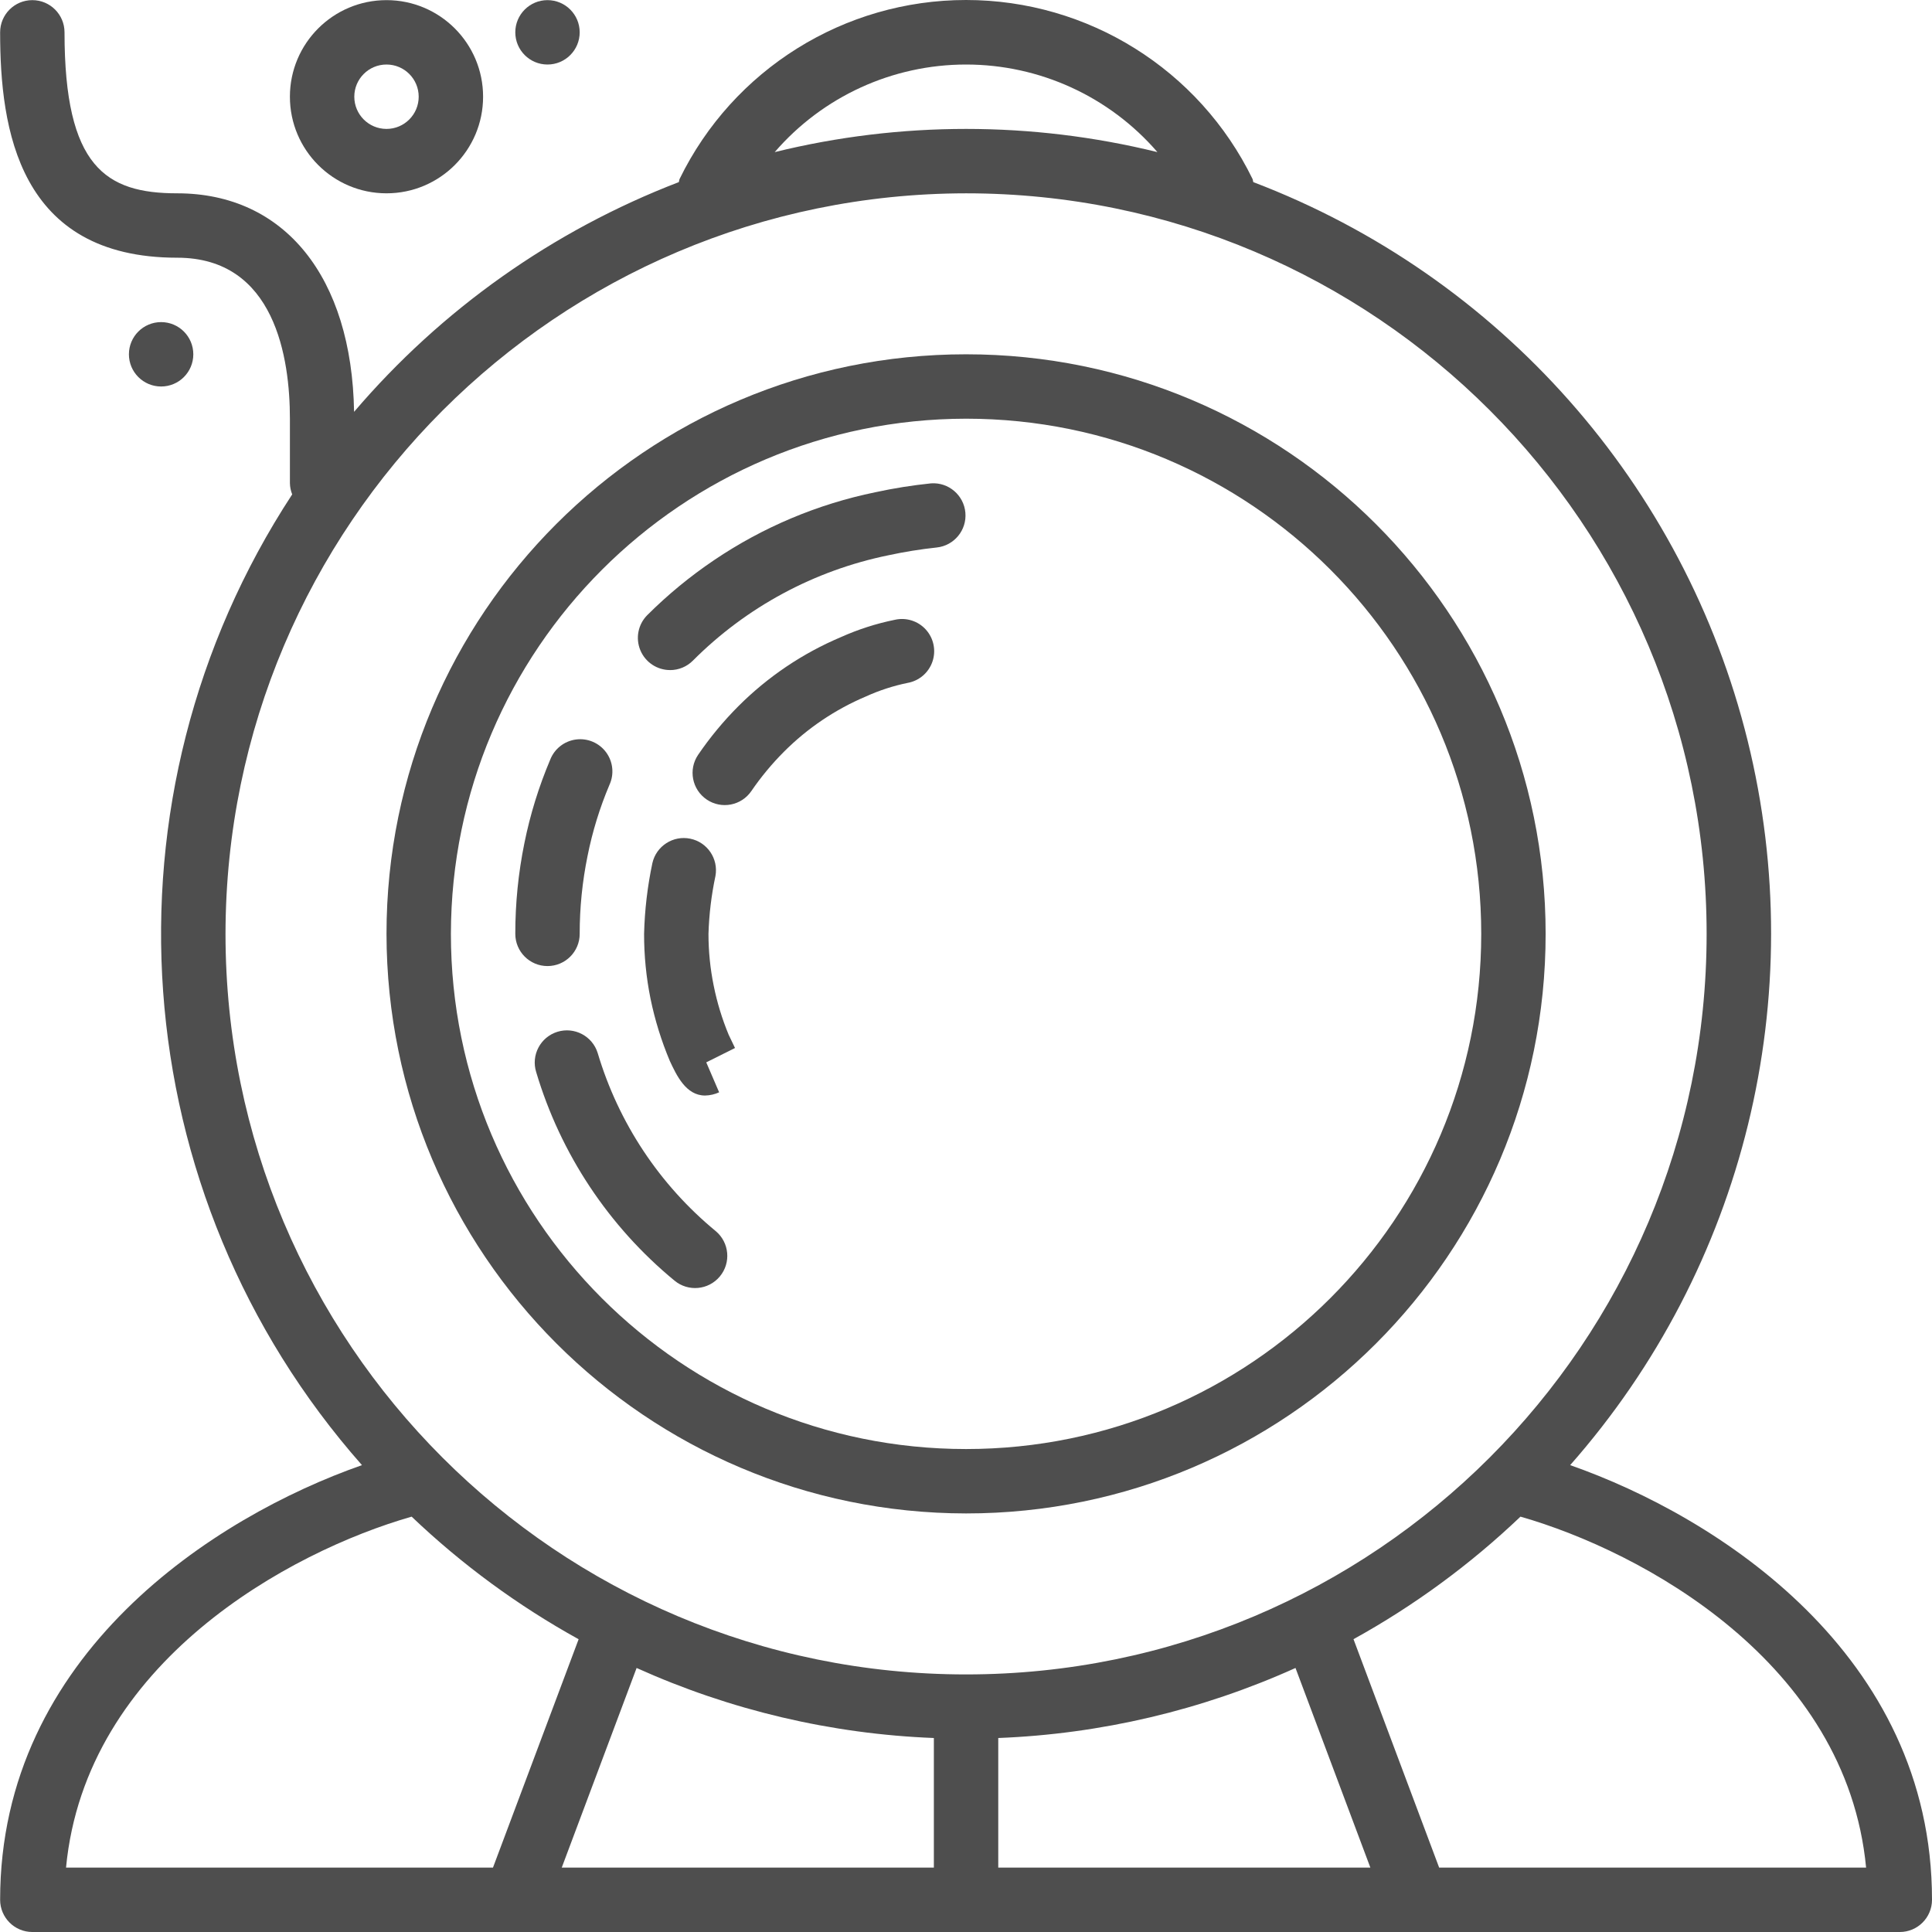
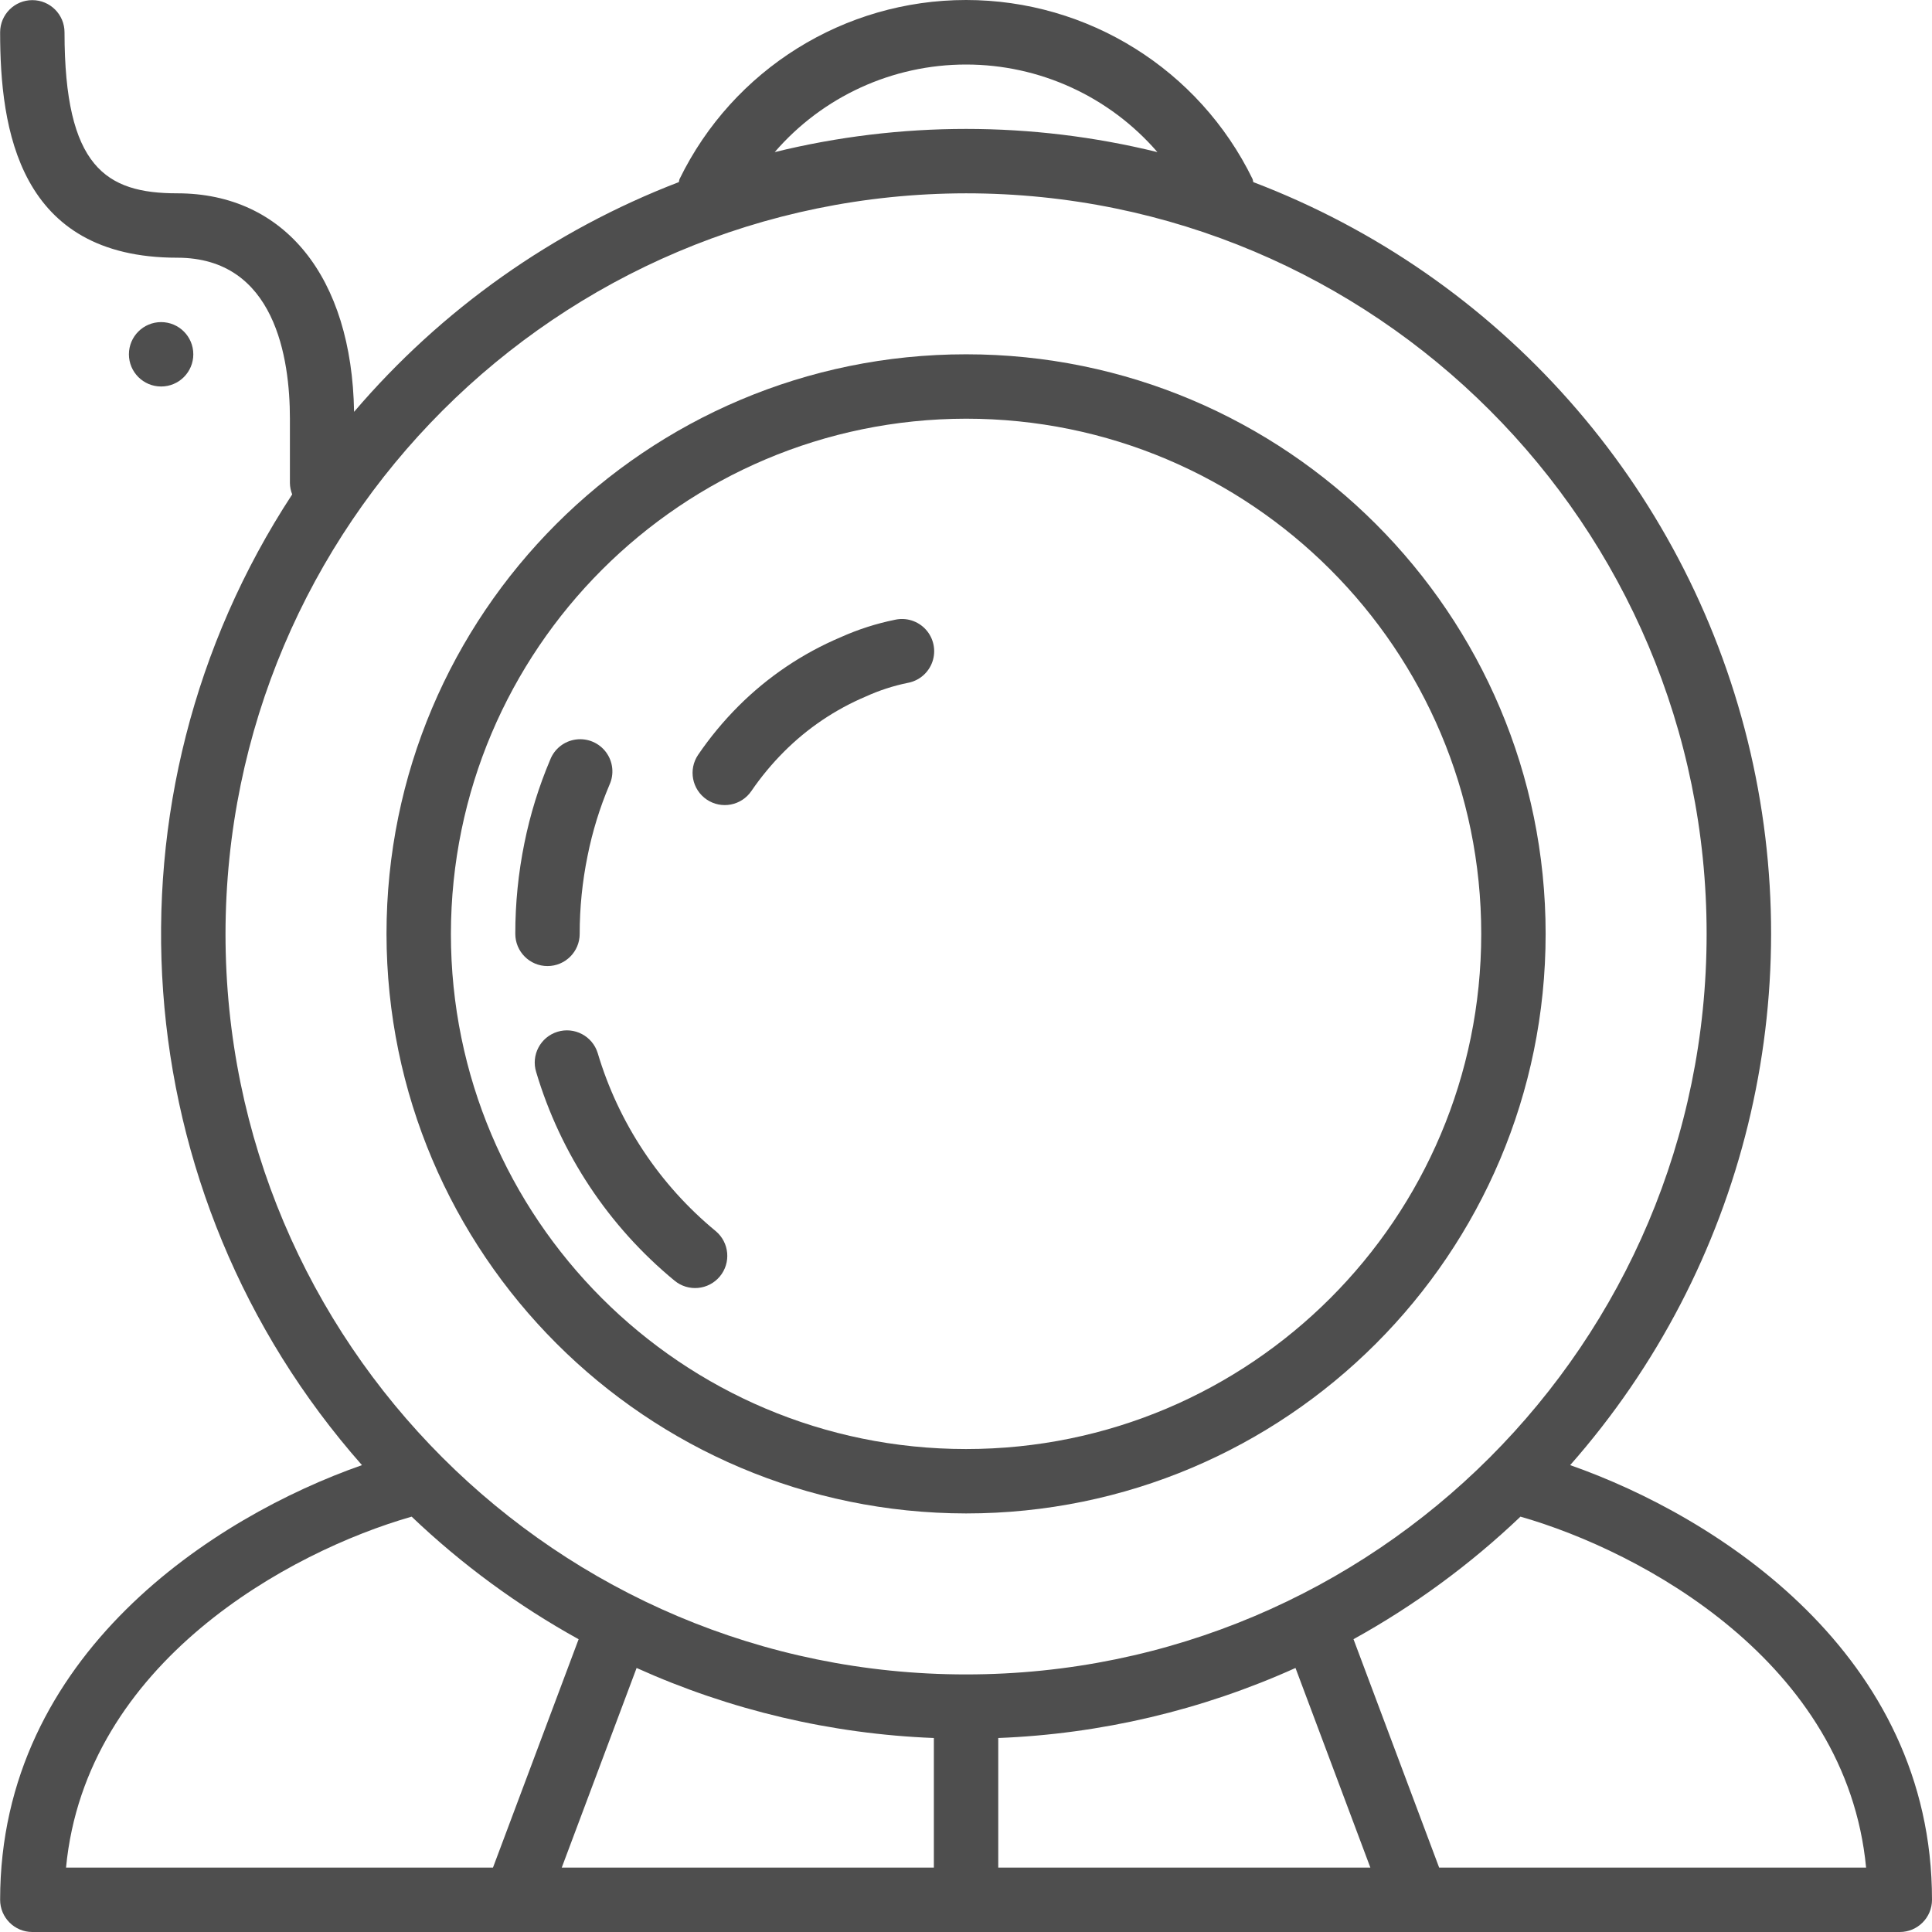
<svg xmlns="http://www.w3.org/2000/svg" width="150px" height="150px" fill="#4e4e4e" class="" viewBox="0 0 512 512.033">
  <g>
-     <path fill="#4e4e4e" d="m102.418 51.234c14.137 0 25.598-11.461 25.598-25.602 0-14.137-11.461-25.598-25.598-25.598-14.141 0-25.602 11.461-25.602 25.598 0 14.141 11.461 25.602 25.602 25.602zm0-34.133c4.711 0 8.531 3.82 8.531 8.531 0 4.715-3.82 8.535-8.531 8.535-4.715 0-8.535-3.82-8.535-8.535 0-4.711 3.82-8.531 8.535-8.531zm0 0" class="active-path" data-old_color="#000000" data-original="#000000" />
    <path fill="#4e4e4e" d="m256.016 401.102c84.832 0 153.602-68.77 153.602-153.602s-68.77-153.602-153.602-153.602c-84.828 0-153.598 68.77-153.598 153.602.098 84.789 68.809 153.5 153.598 153.602zm0-290.137c75.406 0 136.535 61.129 136.535 136.535s-61.129 136.535-136.535 136.535c-75.402 0-136.531-61.129-136.531-136.535.09-75.367 61.164-136.445 136.531-136.535zm0 0" class="active-path" data-old_color="#000000" data-original="#000000" />
    <path fill="#4e4e4e" d="m153.617 247.5c-.004-6.934.695-13.848 2.082-20.641 1.289-6.461 3.234-12.777 5.801-18.844 1.305-2.828.961-6.137-.887-8.641-1.852-2.504-4.918-3.801-8-3.383-3.086.414-5.699 2.473-6.82 5.375-3.012 7.109-5.301 14.504-6.828 22.07-1.613 7.918-2.422 15.98-2.414 24.062 0 4.711 3.82 8.535 8.531 8.535 4.715 0 8.535-3.824 8.535-8.535zm0 0" class="active-path" data-old_color="#000000" data-original="#000000" />
-     <path fill="#4e4e4e" d="m177.578 177.594c2.262 0 4.434-.898 6.031-2.5 14.156-14.199 32.18-23.914 51.824-27.93 4.227-.914 8.5-1.602 12.801-2.062 4.625-.492 8.008-4.598 7.602-9.234-.41-4.633-4.453-8.09-9.094-7.766-4.961.512-9.891 1.297-14.766 2.355-15.285 3.137-29.805 9.25-42.734 17.988-6.352 4.285-12.281 9.164-17.707 14.574-2.438 2.441-3.168 6.109-1.848 9.297 1.32 3.191 4.43 5.27 7.883 5.27zm0 0" class="active-path" data-old_color="#000000" data-original="#000000" />
    <path fill="#4e4e4e" d="m237.133 164.266c-4.934 1-9.742 2.547-14.336 4.609-10.133 4.289-19.344 10.5-27.121 18.285-3.949 3.953-7.523 8.266-10.672 12.887-2.645 3.902-1.625 9.207 2.277 11.852 3.902 2.645 9.207 1.625 11.852-2.277 2.547-3.723 5.434-7.203 8.621-10.395 6.219-6.23 13.582-11.199 21.691-14.633 3.551-1.617 7.27-2.828 11.094-3.609 3.047-.547 5.562-2.703 6.566-5.633 1.004-2.934.34-6.176-1.73-8.477-2.074-2.305-5.23-3.301-8.25-2.609zm0 0" class="active-path" data-old_color="#000000" data-original="#000000" />
-     <path fill="#4e4e4e" d="m193.109 274.262c-1.742-4.195-3.074-8.547-3.969-12.996-.926-4.531-1.391-9.141-1.391-13.766.156-5.164.777-10.305 1.852-15.359.816-4.562-2.152-8.941-6.691-9.867-4.539-.926-8.988 1.938-10.023 6.453-1.309 6.176-2.047 12.461-2.203 18.773-.008 5.773.562 11.535 1.707 17.195 1.164 5.656 2.879 11.184 5.121 16.504 1.773 3.789 4.266 9.148 9.324 9.148 1.293-.023 2.566-.316 3.738-.855l-3.414-7.938 7.621-3.805c-.145-.266-.547-1.102-1.672-3.488zm0 0" class="active-path" data-old_color="#000000" data-original="#000000" />
    <path fill="#4e4e4e" d="m416.117 388.301c46.215-52.418 63.793-124.164 47.039-192.004-16.758-67.844-65.711-123.156-131.016-148.031-.102-.273-.082-.566-.211-.855-14.168-29.012-43.629-47.41-75.914-47.41s-61.746 18.398-75.91 47.41c-.129.266-.113.555-.215.855-33.316 12.797-62.902 33.727-86.066 60.883-.59-35.727-18.414-57.914-46.875-57.914-18.918 0-29.867-6.98-29.867-42.668 0-4.711-3.82-8.531-8.531-8.531-4.715 0-8.535 3.82-8.535 8.531 0 25.645 4.863 59.734 46.934 59.734 25.984 0 29.867 26.734 29.867 42.664v17.07c.016 1.023.223 2.039.605 2.992-52.473 80.137-44.902 185.465 18.492 257.273-38.973 13.652-95.898 50.098-95.898 115.199 0 4.711 3.82 8.535 8.535 8.535h494.934c4.711 0 8.531-3.824 8.531-8.535 0-65.102-56.926-101.547-95.898-115.199zm-160.102-371.199c19.477-.004 37.988 8.469 50.715 23.211-33.312-8.195-68.113-8.195-101.426 0 12.727-14.742 31.238-23.215 50.711-23.211zm0 34.133c108.395 0 196.27 87.871 196.27 196.266s-87.875 196.266-196.27 196.266-196.266-87.871-196.266-196.266c.121-108.344 87.922-196.145 196.266-196.266zm-146.934 350.719c13.301 12.68 28.172 23.598 44.254 32.488l-22.699 60.523h-113.152c5.188-54.406 59.289-83.77 91.598-93.012zm59.621 40.105c24.824 11.195 51.57 17.496 78.781 18.562v34.344h-98.621zm95.848 52.906v-34.344c27.207-1.066 53.957-7.367 78.777-18.562l19.84 52.906zm116.848 0-22.699-60.535c16.078-8.887 30.953-19.801 44.254-32.477 32.305 9.25 86.406 38.613 91.598 93.012zm0 0" class="active-path" data-old_color="#000000" data-original="#000000" />
    <path fill="#4e4e4e" d="m178.738 339.395c3.625 3.016 9.008 2.523 12.023-1.102 3.016-3.621 2.523-9.004-1.102-12.023-14.887-12.27-25.773-28.703-31.273-47.195-1.398-4.5-6.184-7.016-10.684-5.617-4.5 1.402-7.016 6.184-5.613 10.684 6.449 21.652 19.211 40.891 36.648 55.254zm0 0" class="active-path" data-old_color="#000000" data-original="#000000" />
-     <path fill="#4e4e4e" d="m153.617 8.566c0 4.715-3.82 8.535-8.535 8.535-4.711 0-8.531-3.82-8.531-8.535 0-4.711 3.82-8.531 8.531-8.531 4.715 0 8.535 3.82 8.535 8.531zm0 0" class="active-path" data-old_color="#000000" data-original="#000000" />
    <path fill="#4e4e4e" d="m51.215 93.898c0 4.715-3.82 8.535-8.531 8.535-4.715 0-8.535-3.82-8.535-8.535 0-4.711 3.82-8.531 8.535-8.531 4.711 0 8.531 3.82 8.531 8.531zm0 0" class="active-path" data-old_color="#000000" data-original="#000000" />
  </g>
</svg>